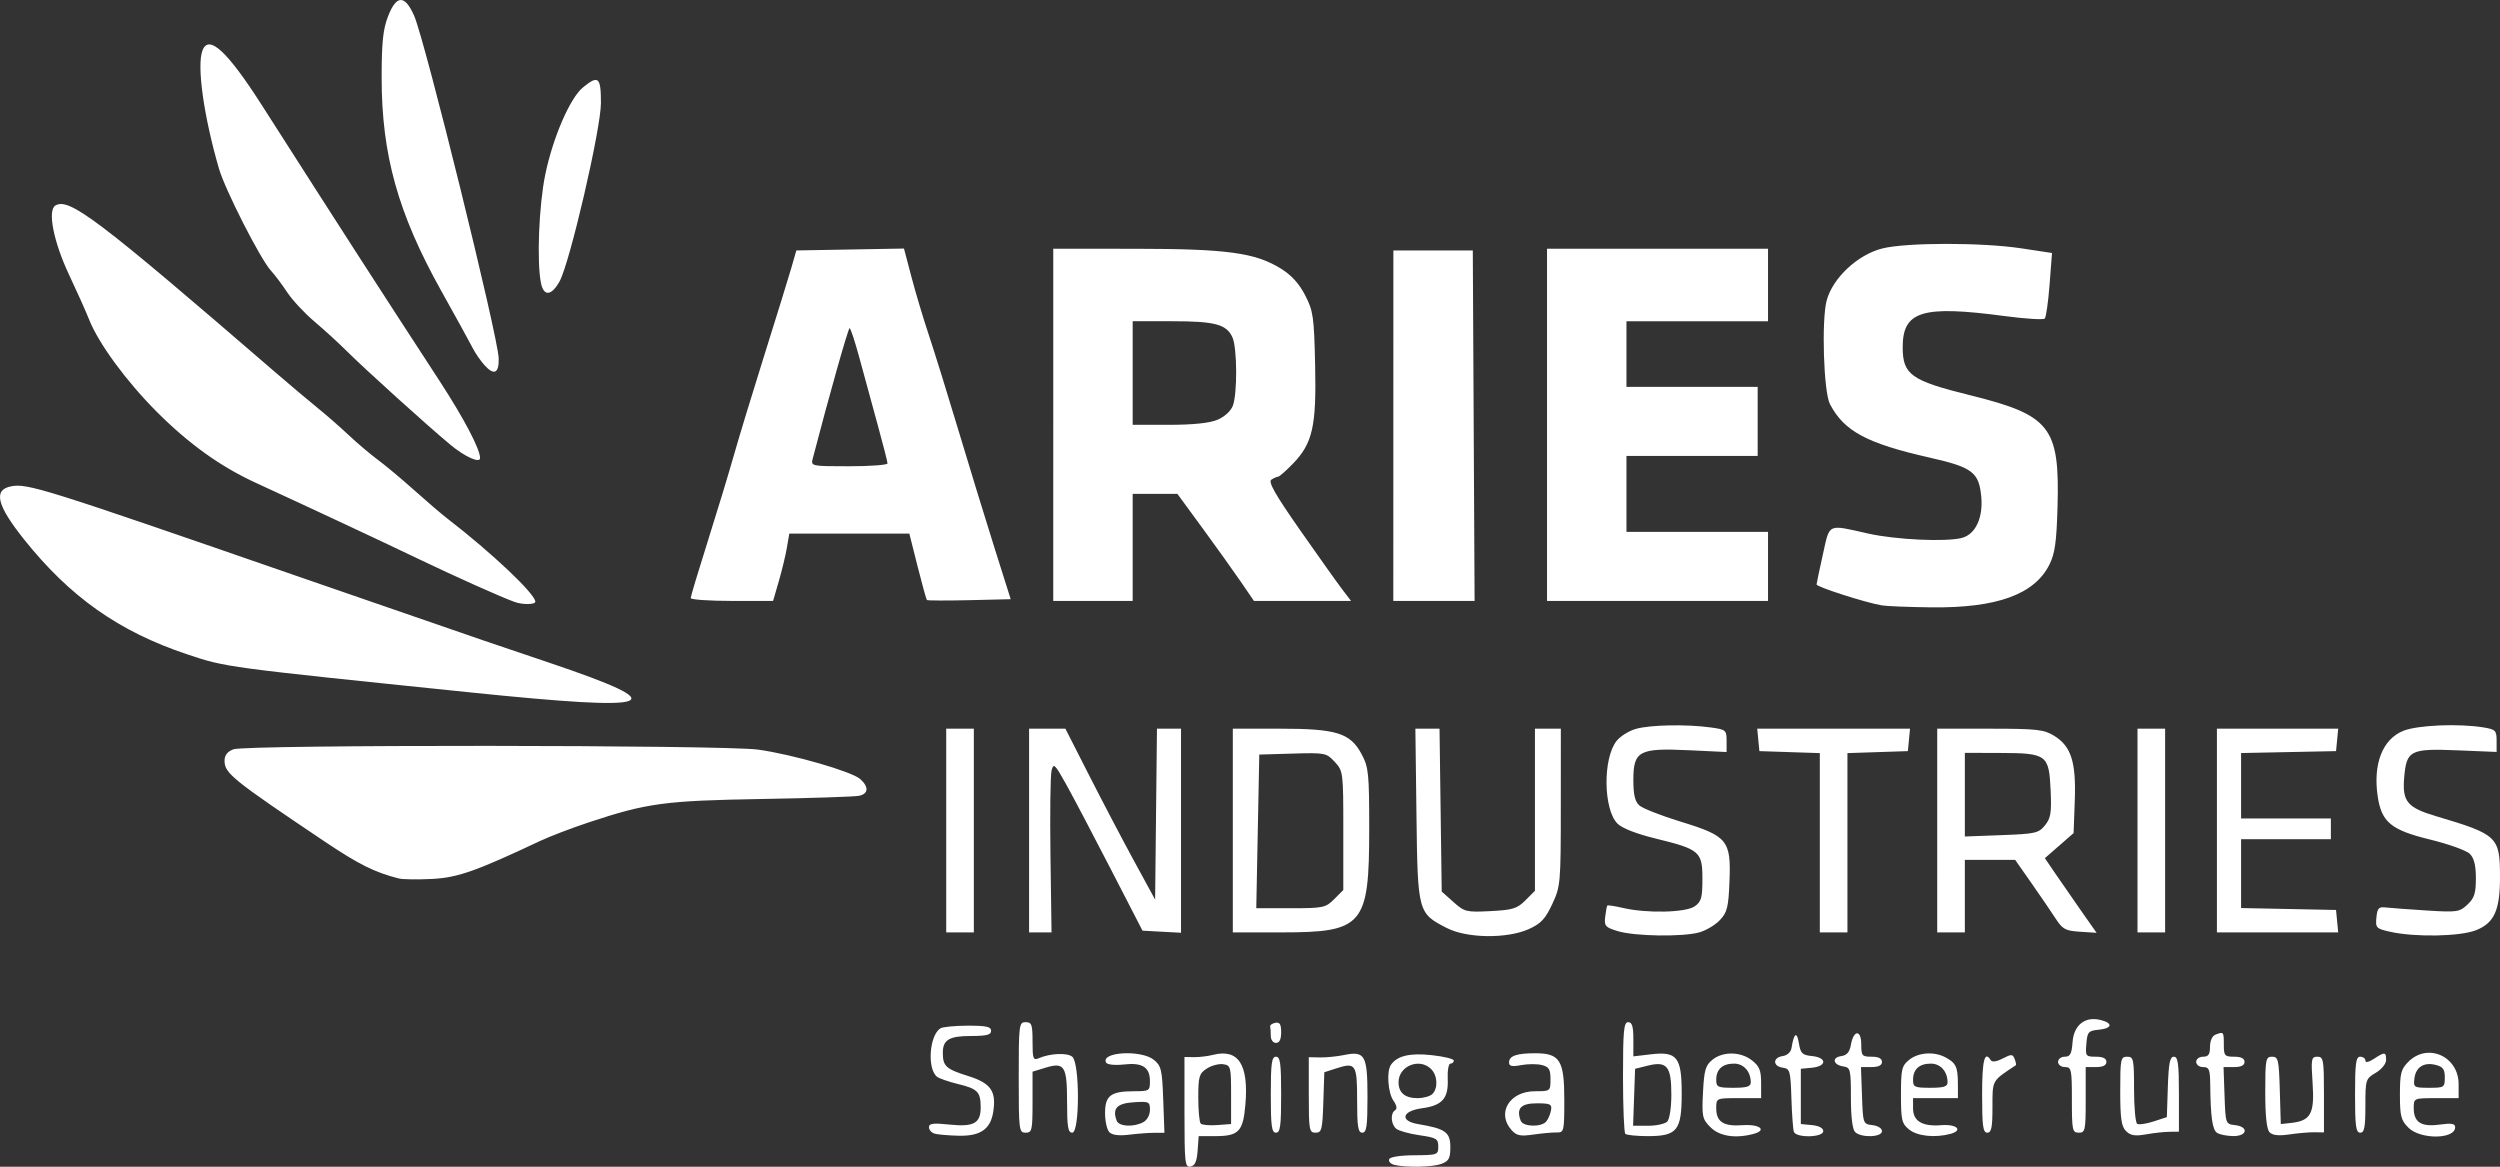
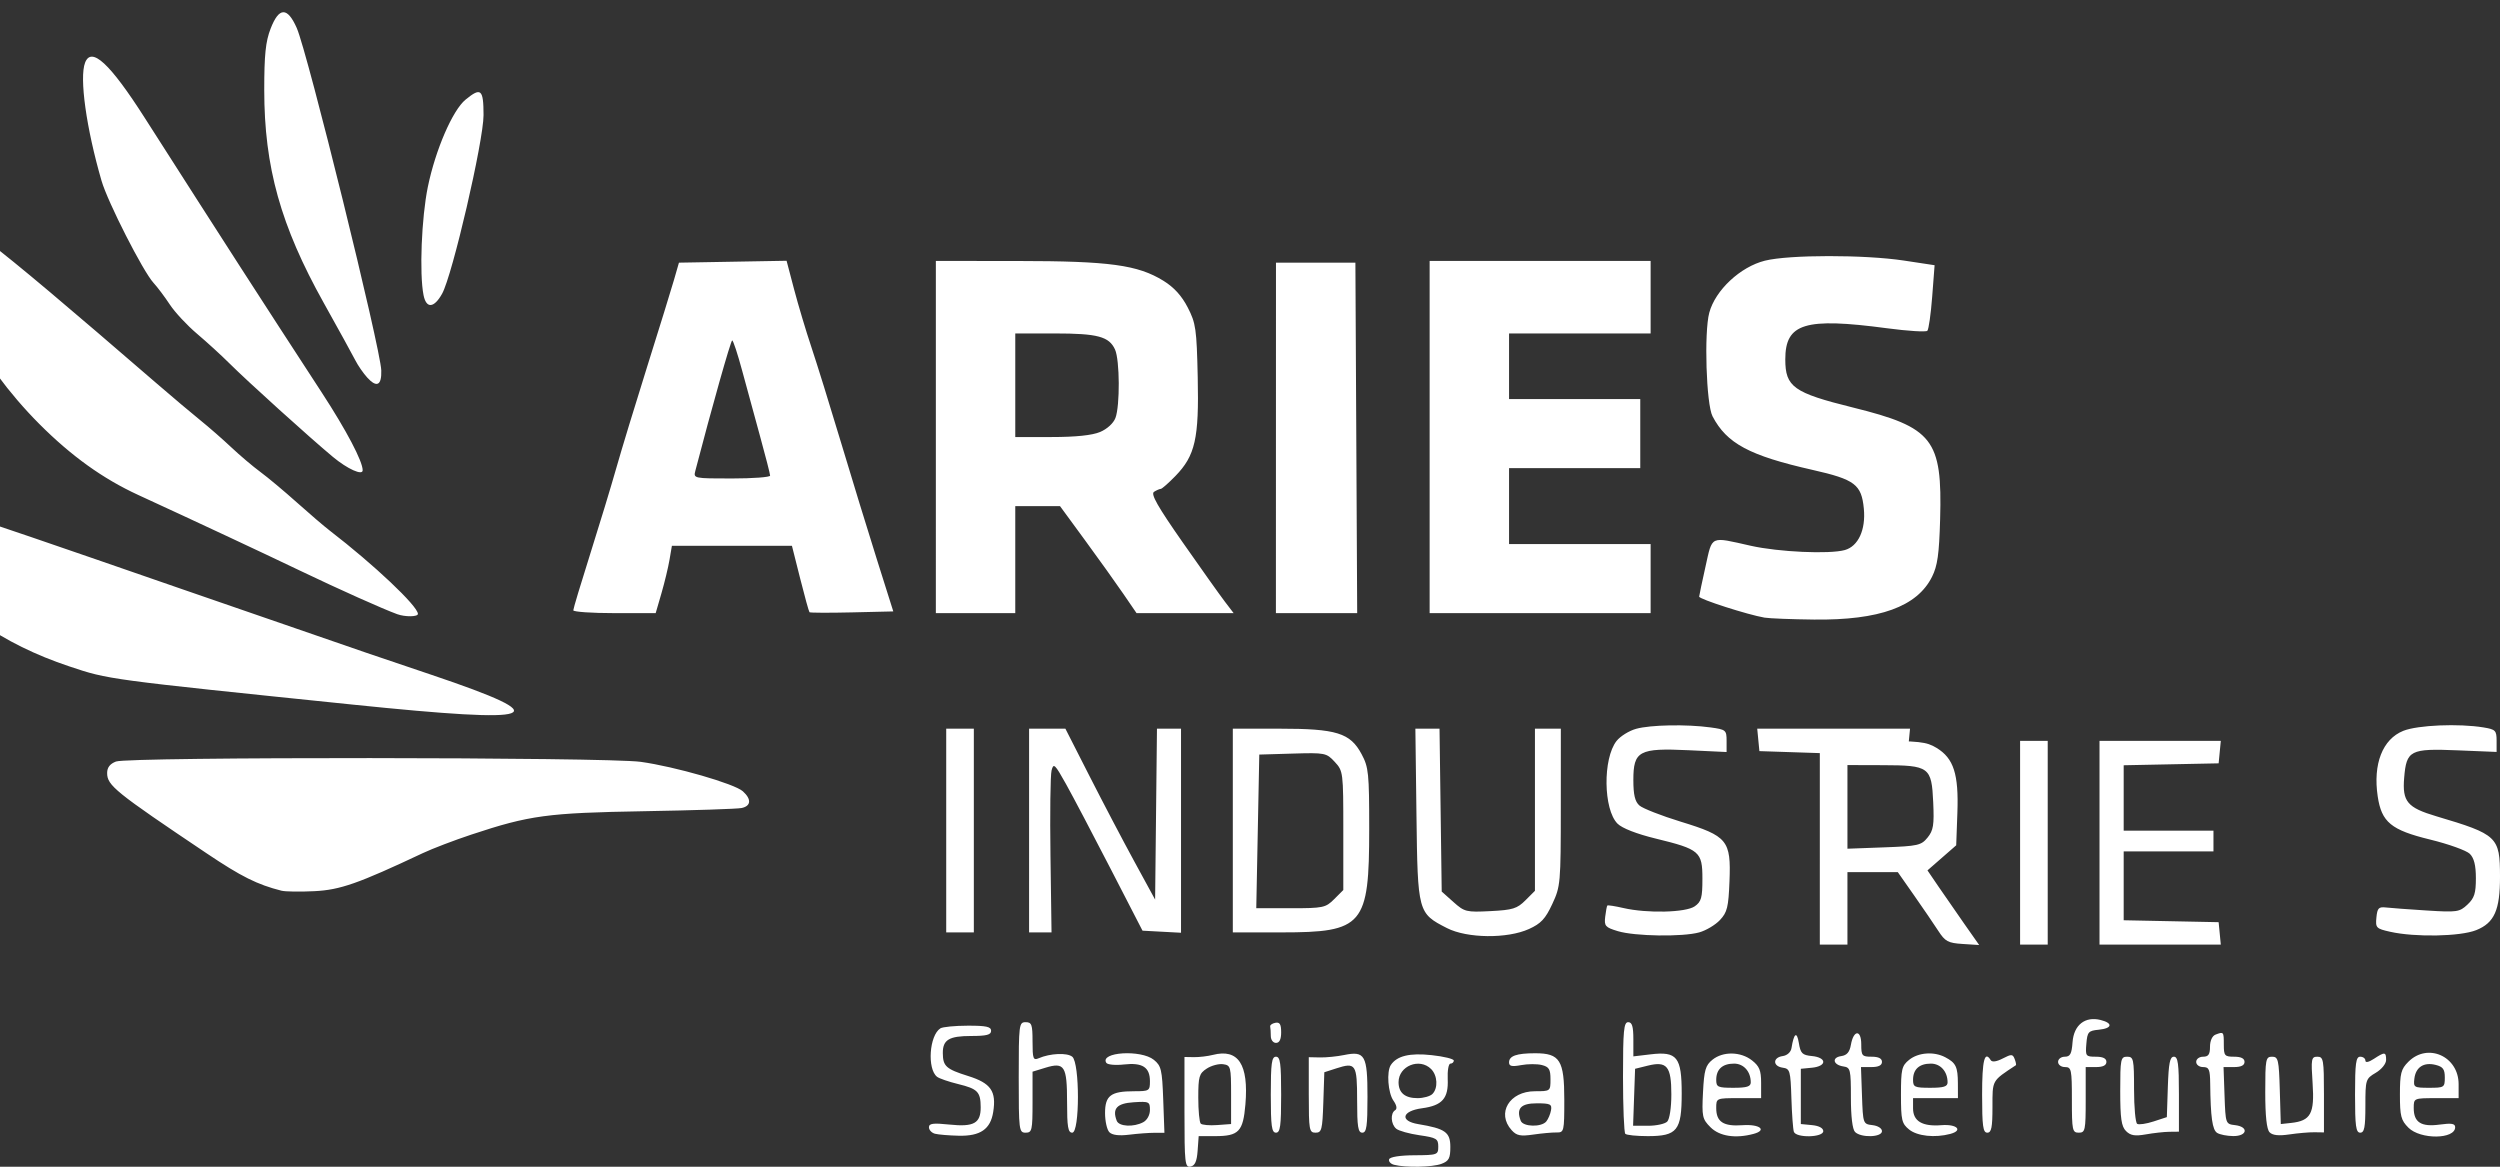
<svg xmlns="http://www.w3.org/2000/svg" xmlns:ns1="http://sodipodi.sourceforge.net/DTD/sodipodi-0.dtd" xmlns:ns2="http://www.inkscape.org/namespaces/inkscape" id="svg1" width="724.012" height="337.894" viewBox="0 0 724.012 337.894" ns1:docname="logo_aries-alliance-removebg-preview.png">
  <rect x="0" y="0" width="724.012" height="337.894" fill="#333333" stroke="none" />
  <defs id="defs1" />
  <g ns2:groupmode="layer" ns2:label="Image" id="g1" transform="translate(-4.926,379.387)">
-     <path style="fill:#ffffff" d="m 347.953,-57.244 v -16.033 l 2.75,0.045 c 1.512,0.025 3.979,-0.269 5.482,-0.653 7.36,-1.881 10.393,2.738 9.417,14.339 -0.663,7.87 -1.923,9.189 -8.782,9.189 h -4.751 l -0.307,4.241 c -0.224,3.094 -0.781,4.331 -2.058,4.573 -1.608,0.305 -1.75,-0.972 -1.75,-15.701 z m 13.5,-5.114 c 0,-8.117 -0.104,-8.515 -2.308,-8.827 -1.269,-0.18 -3.407,0.393 -4.75,1.273 -2.194,1.437 -2.442,2.293 -2.442,8.41 0,3.746 0.321,7.131 0.714,7.524 0.393,0.393 2.53,0.58 4.75,0.417 l 4.036,-0.297 z m 47.195,20.3 c -0.993,-0.257 -1.637,-0.974 -1.431,-1.591 0.227,-0.681 3.101,-1.14 7.305,-1.166 6.705,-0.041 6.931,-0.124 6.931,-2.529 0,-2.246 -0.523,-2.561 -5.417,-3.266 -2.979,-0.429 -6.017,-1.278 -6.75,-1.886 -1.573,-1.305 -1.763,-4.478 -0.323,-5.368 0.64,-0.395 0.456,-1.416 -0.5,-2.782 -1.573,-2.246 -2.019,-8.405 -0.745,-10.312 1.768,-2.647 5.444,-3.536 11.804,-2.855 3.537,0.379 6.431,1.086 6.431,1.572 0,0.486 -0.44,0.883 -0.978,0.883 -0.538,0 -0.89,2.024 -0.783,4.497 0.242,5.572 -1.59,7.648 -7.44,8.431 -5.838,0.782 -6.543,3.689 -1.112,4.591 7.855,1.304 9.312,2.341 9.312,6.627 0,3.27 -0.416,4.062 -2.565,4.879 -2.588,0.984 -10.403,1.14 -13.74,0.275 z m 11.105,-20.5 c 1.683,-1.683 1.494,-5.364 -0.371,-7.229 -3.347,-3.347 -9.429,-0.896 -9.429,3.8 0,3.079 1.841,4.629 5.5,4.629 1.705,0 3.64,-0.54 4.3,-1.2 z m -144.05,11.511 c -0.963,-0.252 -1.75,-1.092 -1.75,-1.869 0,-1.127 1.203,-1.286 5.979,-0.786 7.026,0.734 9.029,-0.384 9.006,-5.028 -0.022,-4.444 -0.875,-5.324 -6.498,-6.698 -2.743,-0.67 -5.502,-1.619 -6.132,-2.11 -2.916,-2.269 -2.253,-11.993 0.958,-14.034 0.653,-0.415 4.225,-0.762 7.937,-0.77 5.34,-0.012 6.75,0.298 6.75,1.485 0,1.161 -1.311,1.5 -5.8,1.5 -6.381,0 -8.208,1.105 -8.185,4.95 0.023,3.81 0.933,4.633 7.342,6.644 6.584,2.066 8.201,4.386 7.254,10.406 -0.785,4.993 -3.729,7.025 -9.972,6.884 -2.827,-0.064 -5.927,-0.322 -6.889,-0.573 z m 50.5,-0.44 c -0.688,-0.699 -1.25,-3.19 -1.25,-5.535 0,-5.089 1.659,-6.335 8.434,-6.335 4.363,0 4.566,-0.128 4.566,-2.878 0,-4.08 -2.157,-5.478 -7.524,-4.873 -2.486,0.28 -4.782,0.064 -5.12,-0.483 -1.933,-3.127 10.057,-3.872 13.783,-0.857 2.131,1.725 2.395,2.846 2.708,11.523 l 0.347,9.613 -2.847,-0.009 c -1.566,-0.005 -4.872,0.241 -7.347,0.547 -2.975,0.368 -4.923,0.126 -5.75,-0.715 z m 9.816,-2.906 c 1.127,-0.603 1.934,-2.087 1.934,-3.555 0,-2.381 -0.26,-2.503 -4.741,-2.215 -4.849,0.312 -6.23,1.832 -4.875,5.363 0.644,1.678 4.887,1.902 7.682,0.406 z m 106.682,2.309 c -4.448,-4.915 -0.639,-11.273 6.753,-11.273 4.471,0 4.5,-0.022 4.5,-3.481 0,-2.881 -0.432,-3.589 -2.507,-4.11 -1.379,-0.346 -4.079,-0.334 -6,0.026 -2.676,0.502 -3.493,0.319 -3.493,-0.783 0,-1.89 2.178,-2.652 7.582,-2.652 7.156,0 8.418,2.022 8.418,13.489 0,9.186 -0.072,9.488 -2.25,9.448 -1.238,-0.022 -4.276,0.254 -6.753,0.613 -3.707,0.538 -4.811,0.313 -6.25,-1.277 z m 10.035,-2.523 c 0.565,-0.688 1.183,-2.15 1.372,-3.25 0.303,-1.754 -0.207,-2 -4.141,-2 -4.615,0 -5.993,1.505 -4.63,5.058 0.68,1.772 5.987,1.909 7.398,0.192 z m 22.884,3.583 c -0.367,-0.367 -0.667,-7.792 -0.667,-16.5 0,-13.407 0.23,-15.833 1.5,-15.833 1.131,0 1.5,1.217 1.5,4.953 v 4.953 l 5.015,-0.594 c 7.649,-0.906 8.985,0.78 8.985,11.343 0,10.722 -1.293,12.345 -9.833,12.345 -3.208,0 -6.133,-0.3 -6.5,-0.667 z m 12.133,-3.533 c 0.694,-0.694 1.2,-4.017 1.2,-7.878 0,-8.15 -1.267,-9.704 -6.8,-8.337 l -3.7,0.914 -0.29,8.25 -0.29,8.25 h 4.34 c 2.387,0 4.88,-0.54 5.54,-1.2 z m 12.548,1.639 c -2.381,-2.381 -2.534,-3.09 -2.18,-10.109 0.326,-6.446 0.722,-7.824 2.717,-9.439 3.069,-2.485 8.193,-2.404 11.479,0.181 2.138,1.681 2.635,2.908 2.635,6.5 v 4.427 h -6.5 c -6.494,0 -6.5,0.003 -6.5,2.878 0,4.001 2.078,5.356 7.609,4.959 4.988,-0.358 7.247,1.433 3.182,2.522 -5.223,1.399 -9.835,0.688 -12.443,-1.92 z m 11.652,-13.005 c 0,-3.137 -2.044,-5.434 -4.835,-5.434 -3.367,0 -5.165,1.636 -5.165,4.7 0,2.093 0.449,2.3 5,2.3 3.871,0 5,-0.354 5,-1.566 z m 12.487,14.316 c -0.247,-0.688 -0.571,-5.075 -0.719,-9.75 -0.252,-7.959 -0.412,-8.52 -2.519,-8.82 -2.914,-0.414 -2.922,-2.946 -0.01,-3.361 1.323,-0.189 2.37,-1.139 2.559,-2.32 0.693,-4.351 1.551,-4.957 2.123,-1.5 0.508,3.074 0.975,3.538 3.829,3.813 1.937,0.187 3.25,0.868 3.25,1.687 0,0.818 -1.313,1.5 -3.25,1.687 l -3.25,0.313 v 8 8 l 3.25,0.313 c 2.013,0.194 3.25,0.86 3.25,1.75 0,1.845 -7.854,2.018 -8.513,0.187 z m 17.713,0.05 c -0.75,-0.75 -1.2,-4.473 -1.2,-9.93 0,-8.196 -0.133,-8.75 -2.172,-9.05 -2.995,-0.441 -3.457,-2.592 -0.642,-2.992 1.65,-0.235 2.444,-1.152 2.808,-3.245 0.763,-4.394 3.006,-4.518 3.006,-0.166 0,3.315 0.225,3.583 3,3.583 2,0 3,0.5 3,1.5 0,1.004 -1.004,1.5 -3.04,1.5 h -3.04 l 0.29,8.25 c 0.288,8.175 0.316,8.253 3.04,8.566 1.574,0.181 2.75,0.929 2.75,1.75 0,1.79 -6.062,1.971 -7.8,0.234 z m 15.661,-0.714 c -2.132,-1.729 -2.361,-2.704 -2.361,-10.089 0,-7.385 0.228,-8.36 2.361,-10.086 2.657,-2.151 7.188,-2.481 10.455,-0.762 3.094,1.628 3.652,2.784 3.669,7.6 l 0.015,4.25 h -6.5 -6.5 v 2.965 c 0,3.718 2.697,5.309 8.239,4.863 4.461,-0.359 6.349,1.514 2.552,2.531 -4.45,1.192 -9.562,0.647 -11.93,-1.273 z m 11.139,-13.652 c 0,-3.137 -2.044,-5.434 -4.835,-5.434 -3.367,0 -5.165,1.636 -5.165,4.7 0,2.093 0.449,2.3 5,2.3 3.871,0 5,-0.354 5,-1.566 z m 51.679,14.102 c -1.347,-1.347 -1.679,-3.645 -1.679,-11.608 0,-9.262 0.134,-9.929 2,-9.929 1.859,0 2,0.667 2,9.441 0,5.193 0.41,9.694 0.91,10.004 0.501,0.309 2.638,-0.002 4.75,-0.693 l 3.84,-1.255 0.289,-8.748 c 0.227,-6.874 0.602,-8.748 1.75,-8.748 1.192,0 1.461,2.002 1.461,10.856 v 10.856 l -2.75,0.032 c -1.512,0.017 -4.582,0.355 -6.821,0.751 -3.164,0.559 -4.445,0.345 -5.75,-0.96 z m 26.39,0.528 c -1.394,-0.882 -1.902,-4.491 -2.015,-14.314 -0.047,-4.065 -0.343,-4.75 -2.055,-4.75 -1.111,0 -2,-0.667 -2,-1.5 0,-0.833 0.889,-1.5 2,-1.5 1.539,0 2,-0.667 2,-2.893 0,-1.716 0.644,-3.14 1.582,-3.5 2.382,-0.914 2.418,-0.87 2.418,2.893 0,3.222 0.238,3.5 3,3.5 2,0 3,0.5 3,1.5 0,1.004 -1.004,1.5 -3.04,1.5 h -3.04 l 0.29,8.25 c 0.288,8.175 0.316,8.253 3.04,8.566 4.018,0.462 3.588,3.188 -0.5,3.168 -1.788,-0.008 -3.894,-0.423 -4.681,-0.921 z m 15.181,-0.18 c -0.836,-0.859 -1.25,-4.696 -1.25,-11.584 0,-9.57 0.139,-10.3 1.964,-10.3 1.798,0 1.988,0.824 2.25,9.75 l 0.286,9.75 3,-0.325 c 5.673,-0.615 6.805,-2.695 6.214,-11.425 -0.483,-7.139 -0.374,-7.75 1.381,-7.75 1.758,0 1.905,0.848 1.905,10.96 v 10.96 l -2.75,-0.041 c -1.512,-0.023 -4.775,0.259 -7.25,0.625 -3.11,0.46 -4.886,0.269 -5.75,-0.619 z m 40.205,-1.339 c -2.145,-2.145 -2.455,-3.35 -2.455,-9.545 0,-6.195 0.31,-7.401 2.455,-9.545 5.584,-5.584 14.545,-1.579 14.545,6.5 v 4.045 h -6.5 c -6.494,0 -6.5,0.003 -6.5,2.878 0,4.136 2.161,5.509 7.514,4.776 3.436,-0.471 4.486,-0.293 4.486,0.759 0,3.529 -10.05,3.628 -13.545,0.133 z m 10.545,-14.526 c 0,-2.392 -0.524,-3.113 -2.655,-3.647 -3.429,-0.861 -5.764,0.647 -6.162,3.979 -0.302,2.525 -0.102,2.649 4.25,2.649 4.401,0 4.566,-0.108 4.566,-2.981 z m -413,-0.019 c 0,-15.333 0.083,-16 2,-16 1.762,0 2,0.667 2,5.607 0,4.963 0.201,5.52 1.75,4.848 3.334,-1.447 8.284,-1.671 9.764,-0.443 2.187,1.815 2.174,21.989 -0.014,21.989 -1.221,0 -1.5,-1.653 -1.5,-8.878 0,-10.457 -0.744,-11.628 -6.31,-9.919 l -3.69,1.133 v 8.832 c 0,8.166 -0.151,8.832 -2,8.832 -1.917,0 -2,-0.667 -2,-16 z m 73,5 c 0,-9.111 0.258,-11 1.5,-11 1.242,0 1.5,1.889 1.5,11 0,9.111 -0.258,11 -1.5,11 -1.242,0 -1.5,-1.889 -1.5,-11 z m 11,0.071 v -10.929 l 3.25,0.068 c 1.788,0.037 4.934,-0.278 6.992,-0.701 6.041,-1.241 6.758,0.044 6.758,12.113 0,8.558 -0.263,10.378 -1.5,10.378 -1.227,0 -1.5,-1.71 -1.5,-9.393 0,-10.452 -0.39,-11.051 -6.012,-9.234 l -3.488,1.127 -0.289,8.75 c -0.262,7.927 -0.473,8.75 -2.25,8.75 -1.828,0 -1.961,-0.739 -1.961,-10.929 z m 195,-0.071 c 0,-9.988 0.721,-12.878 2.498,-10.004 0.389,0.63 1.663,0.455 3.462,-0.475 2.552,-1.32 2.91,-1.305 3.467,0.147 0.342,0.89 0.498,1.7 0.347,1.799 -7.026,4.641 -6.774,4.191 -6.774,12.101 0,5.939 -0.301,7.432 -1.5,7.432 -1.242,0 -1.5,-1.889 -1.5,-11 z m 26,1.5 c 0,-8.833 -0.14,-9.5 -2,-9.5 -1.111,0 -2,-0.667 -2,-1.5 0,-0.825 0.874,-1.5 1.942,-1.5 1.568,0 2.002,-0.814 2.25,-4.218 0.362,-4.971 3.624,-7.547 8.127,-6.417 3.676,0.923 3.369,2.442 -0.569,2.821 -2.967,0.286 -3.277,0.64 -3.56,4.063 -0.297,3.584 -0.175,3.75 2.75,3.75 2.054,0 3.06,0.493 3.06,1.5 0,1 -1,1.5 -3,1.5 h -3 v 9.5 c 0,8.833 -0.14,9.5 -2,9.5 -1.86,0 -2,-0.667 -2,-9.5 z m 82,-1.5 c 0,-9.111 0.258,-11 1.5,-11 0.825,0 1.5,0.502 1.5,1.115 0,0.685 0.951,0.492 2.465,-0.5 3.155,-2.067 3.535,-2.032 3.535,0.328 0,1.099 -1.304,2.714 -3,3.716 -2.925,1.728 -3,1.968 -3,9.557 0,6.253 -0.295,7.784 -1.5,7.784 -1.242,0 -1.5,-1.889 -1.5,-11 z m -314,-17 c 0,-1.1 -0.081,-2.337 -0.179,-2.75 -0.098,-0.412 0.577,-0.895 1.5,-1.073 1.278,-0.246 1.679,0.411 1.679,2.75 0,2.065 -0.492,3.073 -1.5,3.073 -0.833,0 -1.5,-0.889 -1.5,-2 z M 423.973,-110.608 c -8.426,-4.306 -8.478,-4.497 -8.834,-32.821 l -0.313,-24.929 h 3.497 3.497 l 0.317,23.584 0.316,23.584 3.381,3.019 c 3.223,2.878 3.725,3.002 10.747,2.647 6.444,-0.325 7.71,-0.717 10.119,-3.126 l 2.753,-2.754 v -23.477 -23.477 h 3.75 l 3.75,1e-5 -0.01,22.75 c -0.009,22.061 -0.084,22.91 -2.471,28.036 -1.997,4.289 -3.268,5.652 -6.74,7.228 -6.29,2.855 -17.908,2.726 -23.759,-0.264 z m 49.48,0.886 c -3.633,-1.099 -3.968,-1.482 -3.653,-4.173 0.191,-1.63 0.469,-3.091 0.618,-3.248 0.149,-0.157 2.243,0.17 4.653,0.726 6.884,1.587 18.068,1.318 20.659,-0.498 1.904,-1.334 2.223,-2.476 2.223,-7.977 0,-7.859 -0.777,-8.527 -13.556,-11.65 -5.518,-1.348 -9.701,-2.983 -11.026,-4.308 -4.116,-4.116 -4.289,-18.861 -0.281,-23.956 1.075,-1.366 3.621,-2.947 5.659,-3.513 4.181,-1.161 14.614,-1.357 21.565,-0.404 4.435,0.608 4.64,0.779 4.64,3.88 v 3.244 l -10.962,-0.52 c -14.399,-0.682 -16.038,0.199 -16.038,8.628 0,4.286 0.462,6.232 1.75,7.375 0.963,0.854 6.339,2.961 11.949,4.682 13.594,4.17 14.606,5.405 14.141,17.245 -0.296,7.541 -0.656,9.008 -2.766,11.252 -1.334,1.419 -4.034,3.028 -6,3.574 -4.831,1.342 -18.646,1.131 -23.574,-0.36 z m 223.692,0.186 c -4.073,-0.911 -4.291,-1.137 -4,-4.143 0.265,-2.736 0.657,-3.14 2.808,-2.893 1.375,0.157 6.688,0.55 11.806,0.872 8.745,0.55 9.453,0.447 11.75,-1.711 1.999,-1.878 2.444,-3.266 2.444,-7.622 0,-3.743 -0.521,-5.847 -1.754,-7.079 -0.964,-0.964 -6.153,-2.828 -11.53,-4.142 -11.277,-2.755 -14.027,-5.021 -15.146,-12.486 -1.408,-9.388 1.402,-16.59 7.412,-18.994 4.174,-1.67 16.068,-2.172 23.268,-0.982 3.433,0.568 3.75,0.893 3.75,3.857 v 3.237 l -11.25,-0.463 c -13.815,-0.568 -14.857,-0.034 -15.52,7.963 -0.57,6.878 0.896,8.629 9.32,11.133 17.71,5.263 18.412,5.926 18.435,17.413 0.02,9.748 -1.622,13.455 -6.89,15.563 -4.622,1.849 -17.651,2.099 -24.904,0.477 z m -418.192,-29.323 v -29.5 h 4 4 v 29.5 29.5 h -4 -4 z m 24,0 v -29.5 h 5.257 5.257 l 6.993,13.746 c 3.846,7.561 9.693,18.698 12.993,24.75 l 6,11.004 0.267,-24.75 0.267,-24.75 h 3.483 3.483 v 29.55 29.55 l -5.577,-0.3 -5.577,-0.3 -9.275,-18 c -5.101,-9.9 -10.887,-20.894 -12.859,-24.431 -3.26,-5.85 -3.64,-6.208 -4.204,-3.96 -0.341,1.359 -0.483,12.466 -0.315,24.682 l 0.306,22.211 -3.25,-0.001 -3.25,-0.001 z m 59,0 v -29.5 h 13.48 c 16.572,0 20.523,1.224 23.814,7.376 2.034,3.802 2.206,5.491 2.206,21.653 0,27.982 -1.689,29.971 -25.46,29.971 h -14.04 z m 29.364,19.864 2.636,-2.636 v -17.218 c 0,-16.954 -0.038,-17.259 -2.486,-19.9 -2.41,-2.6 -2.782,-2.674 -12.167,-2.396 l -9.681,0.286 -0.436,22.25 -0.436,22.25 h 9.967 c 9.436,0 10.108,-0.141 12.604,-2.636 z m 140.636,-16.325 v -25.961 l -8.75,-0.289 -8.75,-0.289 -0.313,-3.25 -0.313,-3.25 h 22.127 22.127 l -0.313,3.25 -0.313,3.25 -8.75,0.289 -8.75,0.289 v 25.961 25.961 h -4 -4 z m 34,-3.539 v -29.5 l 15.25,0.004 c 13.532,0.003 15.623,0.231 18.56,2.022 4.97,3.03 6.434,7.587 6.03,18.776 l -0.34,9.434 -4.161,3.632 -4.161,3.632 3.161,4.648 c 1.739,2.557 5.108,7.42 7.488,10.808 l 4.327,6.16 -4.793,-0.308 c -4.231,-0.272 -5.059,-0.718 -7.06,-3.808 -1.247,-1.925 -4.394,-6.537 -6.995,-10.25 l -4.728,-6.75 h -7.289 -7.289 v 10.5 10.5 h -4 -4 z m 31.208,-1.508 c 1.68,-2.075 1.93,-3.632 1.632,-10.182 -0.466,-10.269 -1.099,-10.737 -14.59,-10.778 l -10.25,-0.032 v 12.113 12.113 l 10.612,-0.393 c 9.818,-0.363 10.761,-0.576 12.595,-2.842 z m 26.792,1.508 v -29.5 h 4 4 v 29.5 29.5 h -4 -4 z m 23,0 v -29.5 h 17.563 17.563 l -0.313,3.25 -0.313,3.25 -13.75,0.278 -13.75,0.278 v 9.472 9.472 h 13 13 v 3 3 h -13 -13 v 9.972 9.972 l 13.75,0.278 13.75,0.278 0.313,3.25 0.313,3.25 h -17.563 -17.563 z m -526.5,13.889 c -7.032,-1.78 -11.623,-4.072 -21.674,-10.819 -26.533,-17.812 -28.826,-19.663 -28.826,-23.269 0,-1.603 0.816,-2.661 2.565,-3.326 3.632,-1.381 141.982,-1.296 151.971,0.093 9.96,1.385 27.163,6.349 29.578,8.535 2.529,2.288 2.381,4.254 -0.364,4.837 -1.238,0.263 -13.95,0.679 -28.25,0.925 -28.033,0.482 -33.135,1.172 -50,6.763 -4.95,1.641 -11.276,4.056 -14.057,5.366 -18.761,8.838 -23.95,10.659 -31.443,11.03 -4.125,0.204 -8.4,0.144 -9.5,-0.135 z m 20.5,-53.912 c -71.243,-7.333 -70.531,-7.237 -81.922,-11.044 -19.679,-6.576 -33.906,-16.623 -47.219,-33.346 -7.827,-9.831 -8.889,-14.274 -3.651,-15.275 4.726,-0.903 9.418,0.571 83.292,26.173 15.618,5.412 49.48,17.103 53.5,18.471 2.475,0.842 11.072,3.751 19.105,6.465 36.829,12.442 32.003,14.229 -23.105,8.557 z m 409,-25.173 c -4.814,-0.817 -18.999,-5.374 -18.943,-6.085 0.032,-0.395 0.859,-4.318 1.839,-8.718 2.027,-9.101 1.153,-8.7 13.104,-6.011 8.051,1.812 22.771,2.483 27.232,1.242 3.902,-1.086 6.105,-5.869 5.518,-11.98 -0.674,-7.012 -2.58,-8.455 -14.839,-11.229 -18.323,-4.147 -24.857,-7.646 -28.98,-15.522 -1.823,-3.482 -2.48,-24.272 -0.948,-30 1.743,-6.519 8.996,-13.3 16.125,-15.076 7.009,-1.746 28.837,-1.762 40.262,-0.029 l 8.87,1.345 -0.699,9.13 c -0.385,5.021 -1.014,9.458 -1.399,9.859 -0.385,0.401 -5.636,0.072 -11.67,-0.73 -23.82,-3.17 -29.471,-1.444 -29.471,9.001 0,7.988 2.38,9.686 19.546,13.941 23.286,5.772 25.949,9.179 25.294,32.365 -0.287,10.173 -0.754,13.484 -2.349,16.674 -4.33,8.657 -15.224,12.603 -34.196,12.384 -6.487,-0.075 -12.919,-0.327 -14.294,-0.561 z m -396,-1.004 c -4.08,-1.477 -16.794,-7.17 -28,-12.538 -11.385,-5.454 -30.209,-14.26 -47,-21.986 -10.218,-4.702 -19.376,-11.273 -28.619,-20.537 -8.843,-8.863 -16.872,-19.813 -19.605,-26.738 -0.868,-2.2 -3.488,-8.05 -5.821,-13 -4.46,-9.464 -6.265,-18.572 -3.962,-19.996 3.946,-2.438 12.221,3.829 63.387,48.006 4.466,3.856 10.144,8.644 12.619,10.641 2.475,1.997 6.525,5.539 9,7.871 2.475,2.332 6.253,5.529 8.395,7.106 2.142,1.576 6.867,5.527 10.5,8.779 3.633,3.252 7.955,6.951 9.605,8.22 12.744,9.801 25.5,21.855 25.5,24.096 0,0.867 -3.685,0.914 -6,0.077 z m 51,-1.125 c 0,-0.454 2.196,-7.767 4.879,-16.25 2.683,-8.483 6.089,-19.699 7.569,-24.924 1.48,-5.225 5.521,-18.5 8.98,-29.5 3.46,-11 6.938,-22.25 7.73,-25 l 1.439,-5 15.585,-0.275 15.585,-0.275 2.177,8.275 c 1.197,4.551 3.457,12.1 5.022,16.775 1.565,4.675 5.409,17.05 8.542,27.5 3.133,10.45 7.827,25.75 10.43,34 l 4.734,15 -11.971,0.282 c -6.584,0.155 -12.118,0.134 -12.298,-0.046 -0.18,-0.18 -1.398,-4.582 -2.706,-9.782 l -2.378,-9.454 h -17.382 -17.382 l -0.691,4.048 c -0.38,2.227 -1.437,6.614 -2.349,9.75 l -1.658,5.702 h -11.929 c -6.561,0 -11.929,-0.372 -11.929,-0.826 z m 57,-39.001 c 0,-0.455 -1.292,-5.517 -2.872,-11.25 -1.579,-5.733 -3.933,-14.361 -5.231,-19.173 -1.298,-4.812 -2.593,-8.748 -2.878,-8.746 -0.407,0.003 -5.956,19.638 -10.667,37.746 -0.581,2.234 -0.504,2.25 10.531,2.25 6.114,0 11.117,-0.372 11.117,-0.827 z m 48,-11.173 v -51 l 23.75,0.017 c 26.559,0.019 34.718,1.129 42.169,5.736 3.052,1.887 5.282,4.338 7.026,7.724 2.351,4.564 2.582,6.177 2.894,20.214 0.395,17.75 -0.721,22.685 -6.464,28.598 -1.982,2.04 -3.89,3.717 -4.239,3.725 -0.35,0.008 -1.232,0.393 -1.961,0.856 -0.999,0.633 1.044,4.232 8.285,14.597 5.286,7.566 10.773,15.281 12.194,17.144 l 2.584,3.388 h -14.059 -14.059 l -3.81,-5.567 c -2.095,-3.062 -7.083,-10.037 -11.084,-15.5 l -7.274,-9.933 h -6.476 -6.476 v 15.5 15.5 h -11.5 -11.5 z m 47.538,-1.452 c 2.045,-0.854 3.883,-2.527 4.468,-4.065 1.341,-3.526 1.263,-16.799 -0.117,-19.826 -1.717,-3.768 -5.045,-4.657 -17.437,-4.657 h -11.453 v 15 15 h 10.532 c 6.944,0 11.716,-0.495 14.006,-1.452 z m 50.951,1.702 0.011,-50.75 h 11.5 11.5 l 0.259,50.75 0.259,50.75 h -11.77 -11.77 z m 44.511,-0.25 v -51 h 32 32 v 10.5 10.5 h -20.5 -20.5 v 9.5 9.5 h 19 19 v 10 10 h -19 -19 v 11 11 h 20.5 20.5 v 10 10 h -32 -32 z m -317.622,5.75 c -6.767,-5.631 -24.819,-21.951 -30.008,-27.129 -2.271,-2.267 -6.478,-6.11 -9.348,-8.54 -2.87,-2.431 -6.411,-6.234 -7.87,-8.452 -1.459,-2.218 -3.586,-5.048 -4.728,-6.289 -3.024,-3.287 -13.27,-23.411 -15.052,-29.565 -4.422,-15.266 -6.448,-29.806 -4.765,-34.193 1.829,-4.767 7.171,0.166 17.239,15.918 23.782,37.213 32.84,51.267 51.384,79.732 7.08,10.867 11.771,19.792 11.771,22.394 0,1.615 -4.401,-0.363 -8.622,-3.876 z m 9.943,-22.981 c -1.135,-1.248 -2.684,-3.492 -3.442,-4.987 -0.759,-1.495 -4.88,-8.987 -9.159,-16.649 -12.463,-22.32 -17.221,-39.346 -17.221,-61.633 -2e-5,-10.21 0.393,-14.019 1.833,-17.75 2.43,-6.299 4.857,-6.37 7.577,-0.222 3.12,7.053 24.291,92.825 24.483,99.189 0.131,4.351 -1.317,5.081 -4.071,2.052 z m 16.313,-23.847 c -1.242,-6.211 -0.593,-22.494 1.252,-31.422 2.213,-10.706 7.161,-22.138 10.913,-25.214 4.464,-3.66 5.2,-3.03 5.208,4.464 0.009,7.49 -9.016,46.394 -12.004,51.75 -2.337,4.188 -4.58,4.365 -5.369,0.422 z" id="path1" />
+     <path style="fill:#ffffff" d="m 347.953,-57.244 v -16.033 l 2.75,0.045 c 1.512,0.025 3.979,-0.269 5.482,-0.653 7.36,-1.881 10.393,2.738 9.417,14.339 -0.663,7.87 -1.923,9.189 -8.782,9.189 h -4.751 l -0.307,4.241 c -0.224,3.094 -0.781,4.331 -2.058,4.573 -1.608,0.305 -1.75,-0.972 -1.75,-15.701 z m 13.5,-5.114 c 0,-8.117 -0.104,-8.515 -2.308,-8.827 -1.269,-0.18 -3.407,0.393 -4.75,1.273 -2.194,1.437 -2.442,2.293 -2.442,8.41 0,3.746 0.321,7.131 0.714,7.524 0.393,0.393 2.53,0.58 4.75,0.417 l 4.036,-0.297 z m 47.195,20.3 c -0.993,-0.257 -1.637,-0.974 -1.431,-1.591 0.227,-0.681 3.101,-1.14 7.305,-1.166 6.705,-0.041 6.931,-0.124 6.931,-2.529 0,-2.246 -0.523,-2.561 -5.417,-3.266 -2.979,-0.429 -6.017,-1.278 -6.75,-1.886 -1.573,-1.305 -1.763,-4.478 -0.323,-5.368 0.64,-0.395 0.456,-1.416 -0.5,-2.782 -1.573,-2.246 -2.019,-8.405 -0.745,-10.312 1.768,-2.647 5.444,-3.536 11.804,-2.855 3.537,0.379 6.431,1.086 6.431,1.572 0,0.486 -0.44,0.883 -0.978,0.883 -0.538,0 -0.89,2.024 -0.783,4.497 0.242,5.572 -1.59,7.648 -7.44,8.431 -5.838,0.782 -6.543,3.689 -1.112,4.591 7.855,1.304 9.312,2.341 9.312,6.627 0,3.27 -0.416,4.062 -2.565,4.879 -2.588,0.984 -10.403,1.14 -13.74,0.275 z m 11.105,-20.5 c 1.683,-1.683 1.494,-5.364 -0.371,-7.229 -3.347,-3.347 -9.429,-0.896 -9.429,3.8 0,3.079 1.841,4.629 5.5,4.629 1.705,0 3.64,-0.54 4.3,-1.2 z m -144.05,11.511 c -0.963,-0.252 -1.75,-1.092 -1.75,-1.869 0,-1.127 1.203,-1.286 5.979,-0.786 7.026,0.734 9.029,-0.384 9.006,-5.028 -0.022,-4.444 -0.875,-5.324 -6.498,-6.698 -2.743,-0.67 -5.502,-1.619 -6.132,-2.11 -2.916,-2.269 -2.253,-11.993 0.958,-14.034 0.653,-0.415 4.225,-0.762 7.937,-0.77 5.34,-0.012 6.75,0.298 6.75,1.485 0,1.161 -1.311,1.5 -5.8,1.5 -6.381,0 -8.208,1.105 -8.185,4.95 0.023,3.81 0.933,4.633 7.342,6.644 6.584,2.066 8.201,4.386 7.254,10.406 -0.785,4.993 -3.729,7.025 -9.972,6.884 -2.827,-0.064 -5.927,-0.322 -6.889,-0.573 z m 50.5,-0.44 c -0.688,-0.699 -1.25,-3.19 -1.25,-5.535 0,-5.089 1.659,-6.335 8.434,-6.335 4.363,0 4.566,-0.128 4.566,-2.878 0,-4.08 -2.157,-5.478 -7.524,-4.873 -2.486,0.28 -4.782,0.064 -5.12,-0.483 -1.933,-3.127 10.057,-3.872 13.783,-0.857 2.131,1.725 2.395,2.846 2.708,11.523 l 0.347,9.613 -2.847,-0.009 c -1.566,-0.005 -4.872,0.241 -7.347,0.547 -2.975,0.368 -4.923,0.126 -5.75,-0.715 z m 9.816,-2.906 c 1.127,-0.603 1.934,-2.087 1.934,-3.555 0,-2.381 -0.26,-2.503 -4.741,-2.215 -4.849,0.312 -6.23,1.832 -4.875,5.363 0.644,1.678 4.887,1.902 7.682,0.406 z m 106.682,2.309 c -4.448,-4.915 -0.639,-11.273 6.753,-11.273 4.471,0 4.5,-0.022 4.5,-3.481 0,-2.881 -0.432,-3.589 -2.507,-4.11 -1.379,-0.346 -4.079,-0.334 -6,0.026 -2.676,0.502 -3.493,0.319 -3.493,-0.783 0,-1.89 2.178,-2.652 7.582,-2.652 7.156,0 8.418,2.022 8.418,13.489 0,9.186 -0.072,9.488 -2.25,9.448 -1.238,-0.022 -4.276,0.254 -6.753,0.613 -3.707,0.538 -4.811,0.313 -6.25,-1.277 z m 10.035,-2.523 c 0.565,-0.688 1.183,-2.15 1.372,-3.25 0.303,-1.754 -0.207,-2 -4.141,-2 -4.615,0 -5.993,1.505 -4.63,5.058 0.68,1.772 5.987,1.909 7.398,0.192 z m 22.884,3.583 c -0.367,-0.367 -0.667,-7.792 -0.667,-16.5 0,-13.407 0.23,-15.833 1.5,-15.833 1.131,0 1.5,1.217 1.5,4.953 v 4.953 l 5.015,-0.594 c 7.649,-0.906 8.985,0.78 8.985,11.343 0,10.722 -1.293,12.345 -9.833,12.345 -3.208,0 -6.133,-0.3 -6.5,-0.667 z m 12.133,-3.533 c 0.694,-0.694 1.2,-4.017 1.2,-7.878 0,-8.15 -1.267,-9.704 -6.8,-8.337 l -3.7,0.914 -0.29,8.25 -0.29,8.25 h 4.34 c 2.387,0 4.88,-0.54 5.54,-1.2 z m 12.548,1.639 c -2.381,-2.381 -2.534,-3.09 -2.18,-10.109 0.326,-6.446 0.722,-7.824 2.717,-9.439 3.069,-2.485 8.193,-2.404 11.479,0.181 2.138,1.681 2.635,2.908 2.635,6.5 v 4.427 h -6.5 c -6.494,0 -6.5,0.003 -6.5,2.878 0,4.001 2.078,5.356 7.609,4.959 4.988,-0.358 7.247,1.433 3.182,2.522 -5.223,1.399 -9.835,0.688 -12.443,-1.92 z m 11.652,-13.005 c 0,-3.137 -2.044,-5.434 -4.835,-5.434 -3.367,0 -5.165,1.636 -5.165,4.7 0,2.093 0.449,2.3 5,2.3 3.871,0 5,-0.354 5,-1.566 z m 12.487,14.316 c -0.247,-0.688 -0.571,-5.075 -0.719,-9.75 -0.252,-7.959 -0.412,-8.52 -2.519,-8.82 -2.914,-0.414 -2.922,-2.946 -0.01,-3.361 1.323,-0.189 2.37,-1.139 2.559,-2.32 0.693,-4.351 1.551,-4.957 2.123,-1.5 0.508,3.074 0.975,3.538 3.829,3.813 1.937,0.187 3.25,0.868 3.25,1.687 0,0.818 -1.313,1.5 -3.25,1.687 l -3.25,0.313 v 8 8 l 3.25,0.313 c 2.013,0.194 3.25,0.86 3.25,1.75 0,1.845 -7.854,2.018 -8.513,0.187 z m 17.713,0.05 c -0.75,-0.75 -1.2,-4.473 -1.2,-9.93 0,-8.196 -0.133,-8.75 -2.172,-9.05 -2.995,-0.441 -3.457,-2.592 -0.642,-2.992 1.65,-0.235 2.444,-1.152 2.808,-3.245 0.763,-4.394 3.006,-4.518 3.006,-0.166 0,3.315 0.225,3.583 3,3.583 2,0 3,0.5 3,1.5 0,1.004 -1.004,1.5 -3.04,1.5 h -3.04 l 0.29,8.25 c 0.288,8.175 0.316,8.253 3.04,8.566 1.574,0.181 2.75,0.929 2.75,1.75 0,1.79 -6.062,1.971 -7.8,0.234 z m 15.661,-0.714 c -2.132,-1.729 -2.361,-2.704 -2.361,-10.089 0,-7.385 0.228,-8.36 2.361,-10.086 2.657,-2.151 7.188,-2.481 10.455,-0.762 3.094,1.628 3.652,2.784 3.669,7.6 l 0.015,4.25 h -6.5 -6.5 v 2.965 c 0,3.718 2.697,5.309 8.239,4.863 4.461,-0.359 6.349,1.514 2.552,2.531 -4.45,1.192 -9.562,0.647 -11.93,-1.273 z m 11.139,-13.652 c 0,-3.137 -2.044,-5.434 -4.835,-5.434 -3.367,0 -5.165,1.636 -5.165,4.7 0,2.093 0.449,2.3 5,2.3 3.871,0 5,-0.354 5,-1.566 z m 51.679,14.102 c -1.347,-1.347 -1.679,-3.645 -1.679,-11.608 0,-9.262 0.134,-9.929 2,-9.929 1.859,0 2,0.667 2,9.441 0,5.193 0.41,9.694 0.91,10.004 0.501,0.309 2.638,-0.002 4.75,-0.693 l 3.84,-1.255 0.289,-8.748 c 0.227,-6.874 0.602,-8.748 1.75,-8.748 1.192,0 1.461,2.002 1.461,10.856 v 10.856 l -2.75,0.032 c -1.512,0.017 -4.582,0.355 -6.821,0.751 -3.164,0.559 -4.445,0.345 -5.75,-0.96 z m 26.39,0.528 c -1.394,-0.882 -1.902,-4.491 -2.015,-14.314 -0.047,-4.065 -0.343,-4.75 -2.055,-4.75 -1.111,0 -2,-0.667 -2,-1.5 0,-0.833 0.889,-1.5 2,-1.5 1.539,0 2,-0.667 2,-2.893 0,-1.716 0.644,-3.14 1.582,-3.5 2.382,-0.914 2.418,-0.87 2.418,2.893 0,3.222 0.238,3.5 3,3.5 2,0 3,0.5 3,1.5 0,1.004 -1.004,1.5 -3.04,1.5 h -3.04 l 0.29,8.25 c 0.288,8.175 0.316,8.253 3.04,8.566 4.018,0.462 3.588,3.188 -0.5,3.168 -1.788,-0.008 -3.894,-0.423 -4.681,-0.921 z m 15.181,-0.18 c -0.836,-0.859 -1.25,-4.696 -1.25,-11.584 0,-9.57 0.139,-10.3 1.964,-10.3 1.798,0 1.988,0.824 2.25,9.75 l 0.286,9.75 3,-0.325 c 5.673,-0.615 6.805,-2.695 6.214,-11.425 -0.483,-7.139 -0.374,-7.75 1.381,-7.75 1.758,0 1.905,0.848 1.905,10.96 v 10.96 l -2.75,-0.041 c -1.512,-0.023 -4.775,0.259 -7.25,0.625 -3.11,0.46 -4.886,0.269 -5.75,-0.619 z m 40.205,-1.339 c -2.145,-2.145 -2.455,-3.35 -2.455,-9.545 0,-6.195 0.31,-7.401 2.455,-9.545 5.584,-5.584 14.545,-1.579 14.545,6.5 v 4.045 h -6.5 c -6.494,0 -6.5,0.003 -6.5,2.878 0,4.136 2.161,5.509 7.514,4.776 3.436,-0.471 4.486,-0.293 4.486,0.759 0,3.529 -10.05,3.628 -13.545,0.133 z m 10.545,-14.526 c 0,-2.392 -0.524,-3.113 -2.655,-3.647 -3.429,-0.861 -5.764,0.647 -6.162,3.979 -0.302,2.525 -0.102,2.649 4.25,2.649 4.401,0 4.566,-0.108 4.566,-2.981 z m -413,-0.019 c 0,-15.333 0.083,-16 2,-16 1.762,0 2,0.667 2,5.607 0,4.963 0.201,5.52 1.75,4.848 3.334,-1.447 8.284,-1.671 9.764,-0.443 2.187,1.815 2.174,21.989 -0.014,21.989 -1.221,0 -1.5,-1.653 -1.5,-8.878 0,-10.457 -0.744,-11.628 -6.31,-9.919 l -3.69,1.133 v 8.832 c 0,8.166 -0.151,8.832 -2,8.832 -1.917,0 -2,-0.667 -2,-16 z m 73,5 c 0,-9.111 0.258,-11 1.5,-11 1.242,0 1.5,1.889 1.5,11 0,9.111 -0.258,11 -1.5,11 -1.242,0 -1.5,-1.889 -1.5,-11 z m 11,0.071 v -10.929 l 3.25,0.068 c 1.788,0.037 4.934,-0.278 6.992,-0.701 6.041,-1.241 6.758,0.044 6.758,12.113 0,8.558 -0.263,10.378 -1.5,10.378 -1.227,0 -1.5,-1.71 -1.5,-9.393 0,-10.452 -0.39,-11.051 -6.012,-9.234 l -3.488,1.127 -0.289,8.75 c -0.262,7.927 -0.473,8.75 -2.25,8.75 -1.828,0 -1.961,-0.739 -1.961,-10.929 z m 195,-0.071 c 0,-9.988 0.721,-12.878 2.498,-10.004 0.389,0.63 1.663,0.455 3.462,-0.475 2.552,-1.32 2.91,-1.305 3.467,0.147 0.342,0.89 0.498,1.7 0.347,1.799 -7.026,4.641 -6.774,4.191 -6.774,12.101 0,5.939 -0.301,7.432 -1.5,7.432 -1.242,0 -1.5,-1.889 -1.5,-11 z m 26,1.5 c 0,-8.833 -0.14,-9.5 -2,-9.5 -1.111,0 -2,-0.667 -2,-1.5 0,-0.825 0.874,-1.5 1.942,-1.5 1.568,0 2.002,-0.814 2.25,-4.218 0.362,-4.971 3.624,-7.547 8.127,-6.417 3.676,0.923 3.369,2.442 -0.569,2.821 -2.967,0.286 -3.277,0.64 -3.56,4.063 -0.297,3.584 -0.175,3.75 2.75,3.75 2.054,0 3.06,0.493 3.06,1.5 0,1 -1,1.5 -3,1.5 h -3 v 9.5 c 0,8.833 -0.14,9.5 -2,9.5 -1.86,0 -2,-0.667 -2,-9.5 z m 82,-1.5 c 0,-9.111 0.258,-11 1.5,-11 0.825,0 1.5,0.502 1.5,1.115 0,0.685 0.951,0.492 2.465,-0.5 3.155,-2.067 3.535,-2.032 3.535,0.328 0,1.099 -1.304,2.714 -3,3.716 -2.925,1.728 -3,1.968 -3,9.557 0,6.253 -0.295,7.784 -1.5,7.784 -1.242,0 -1.5,-1.889 -1.5,-11 z m -314,-17 c 0,-1.1 -0.081,-2.337 -0.179,-2.75 -0.098,-0.412 0.577,-0.895 1.5,-1.073 1.278,-0.246 1.679,0.411 1.679,2.75 0,2.065 -0.492,3.073 -1.5,3.073 -0.833,0 -1.5,-0.889 -1.5,-2 z M 423.973,-110.608 c -8.426,-4.306 -8.478,-4.497 -8.834,-32.821 l -0.313,-24.929 h 3.497 3.497 l 0.317,23.584 0.316,23.584 3.381,3.019 c 3.223,2.878 3.725,3.002 10.747,2.647 6.444,-0.325 7.71,-0.717 10.119,-3.126 l 2.753,-2.754 v -23.477 -23.477 h 3.75 l 3.75,1e-5 -0.01,22.75 c -0.009,22.061 -0.084,22.91 -2.471,28.036 -1.997,4.289 -3.268,5.652 -6.74,7.228 -6.29,2.855 -17.908,2.726 -23.759,-0.264 z m 49.48,0.886 c -3.633,-1.099 -3.968,-1.482 -3.653,-4.173 0.191,-1.63 0.469,-3.091 0.618,-3.248 0.149,-0.157 2.243,0.17 4.653,0.726 6.884,1.587 18.068,1.318 20.659,-0.498 1.904,-1.334 2.223,-2.476 2.223,-7.977 0,-7.859 -0.777,-8.527 -13.556,-11.65 -5.518,-1.348 -9.701,-2.983 -11.026,-4.308 -4.116,-4.116 -4.289,-18.861 -0.281,-23.956 1.075,-1.366 3.621,-2.947 5.659,-3.513 4.181,-1.161 14.614,-1.357 21.565,-0.404 4.435,0.608 4.64,0.779 4.64,3.88 v 3.244 l -10.962,-0.52 c -14.399,-0.682 -16.038,0.199 -16.038,8.628 0,4.286 0.462,6.232 1.75,7.375 0.963,0.854 6.339,2.961 11.949,4.682 13.594,4.17 14.606,5.405 14.141,17.245 -0.296,7.541 -0.656,9.008 -2.766,11.252 -1.334,1.419 -4.034,3.028 -6,3.574 -4.831,1.342 -18.646,1.131 -23.574,-0.36 z m 223.692,0.186 c -4.073,-0.911 -4.291,-1.137 -4,-4.143 0.265,-2.736 0.657,-3.14 2.808,-2.893 1.375,0.157 6.688,0.55 11.806,0.872 8.745,0.55 9.453,0.447 11.75,-1.711 1.999,-1.878 2.444,-3.266 2.444,-7.622 0,-3.743 -0.521,-5.847 -1.754,-7.079 -0.964,-0.964 -6.153,-2.828 -11.53,-4.142 -11.277,-2.755 -14.027,-5.021 -15.146,-12.486 -1.408,-9.388 1.402,-16.59 7.412,-18.994 4.174,-1.67 16.068,-2.172 23.268,-0.982 3.433,0.568 3.75,0.893 3.75,3.857 v 3.237 l -11.25,-0.463 c -13.815,-0.568 -14.857,-0.034 -15.52,7.963 -0.57,6.878 0.896,8.629 9.32,11.133 17.71,5.263 18.412,5.926 18.435,17.413 0.02,9.748 -1.622,13.455 -6.89,15.563 -4.622,1.849 -17.651,2.099 -24.904,0.477 z m -418.192,-29.323 v -29.5 h 4 4 v 29.5 29.5 h -4 -4 z m 24,0 v -29.5 h 5.257 5.257 l 6.993,13.746 c 3.846,7.561 9.693,18.698 12.993,24.75 l 6,11.004 0.267,-24.75 0.267,-24.75 h 3.483 3.483 v 29.55 29.55 l -5.577,-0.3 -5.577,-0.3 -9.275,-18 c -5.101,-9.9 -10.887,-20.894 -12.859,-24.431 -3.26,-5.85 -3.64,-6.208 -4.204,-3.96 -0.341,1.359 -0.483,12.466 -0.315,24.682 l 0.306,22.211 -3.25,-0.001 -3.25,-0.001 z m 59,0 v -29.5 h 13.48 c 16.572,0 20.523,1.224 23.814,7.376 2.034,3.802 2.206,5.491 2.206,21.653 0,27.982 -1.689,29.971 -25.46,29.971 h -14.04 z m 29.364,19.864 2.636,-2.636 v -17.218 c 0,-16.954 -0.038,-17.259 -2.486,-19.9 -2.41,-2.6 -2.782,-2.674 -12.167,-2.396 l -9.681,0.286 -0.436,22.25 -0.436,22.25 h 9.967 c 9.436,0 10.108,-0.141 12.604,-2.636 z m 140.636,-16.325 v -25.961 l -8.75,-0.289 -8.75,-0.289 -0.313,-3.25 -0.313,-3.25 h 22.127 22.127 l -0.313,3.25 -0.313,3.25 -8.75,0.289 -8.75,0.289 v 25.961 25.961 h -4 -4 z v -29.5 l 15.25,0.004 c 13.532,0.003 15.623,0.231 18.56,2.022 4.97,3.03 6.434,7.587 6.03,18.776 l -0.34,9.434 -4.161,3.632 -4.161,3.632 3.161,4.648 c 1.739,2.557 5.108,7.42 7.488,10.808 l 4.327,6.16 -4.793,-0.308 c -4.231,-0.272 -5.059,-0.718 -7.06,-3.808 -1.247,-1.925 -4.394,-6.537 -6.995,-10.25 l -4.728,-6.75 h -7.289 -7.289 v 10.5 10.5 h -4 -4 z m 31.208,-1.508 c 1.68,-2.075 1.93,-3.632 1.632,-10.182 -0.466,-10.269 -1.099,-10.737 -14.59,-10.778 l -10.25,-0.032 v 12.113 12.113 l 10.612,-0.393 c 9.818,-0.363 10.761,-0.576 12.595,-2.842 z m 26.792,1.508 v -29.5 h 4 4 v 29.5 29.5 h -4 -4 z m 23,0 v -29.5 h 17.563 17.563 l -0.313,3.25 -0.313,3.25 -13.75,0.278 -13.75,0.278 v 9.472 9.472 h 13 13 v 3 3 h -13 -13 v 9.972 9.972 l 13.75,0.278 13.75,0.278 0.313,3.25 0.313,3.25 h -17.563 -17.563 z m -526.5,13.889 c -7.032,-1.78 -11.623,-4.072 -21.674,-10.819 -26.533,-17.812 -28.826,-19.663 -28.826,-23.269 0,-1.603 0.816,-2.661 2.565,-3.326 3.632,-1.381 141.982,-1.296 151.971,0.093 9.96,1.385 27.163,6.349 29.578,8.535 2.529,2.288 2.381,4.254 -0.364,4.837 -1.238,0.263 -13.95,0.679 -28.25,0.925 -28.033,0.482 -33.135,1.172 -50,6.763 -4.95,1.641 -11.276,4.056 -14.057,5.366 -18.761,8.838 -23.95,10.659 -31.443,11.03 -4.125,0.204 -8.4,0.144 -9.5,-0.135 z m 20.5,-53.912 c -71.243,-7.333 -70.531,-7.237 -81.922,-11.044 -19.679,-6.576 -33.906,-16.623 -47.219,-33.346 -7.827,-9.831 -8.889,-14.274 -3.651,-15.275 4.726,-0.903 9.418,0.571 83.292,26.173 15.618,5.412 49.48,17.103 53.5,18.471 2.475,0.842 11.072,3.751 19.105,6.465 36.829,12.442 32.003,14.229 -23.105,8.557 z m 409,-25.173 c -4.814,-0.817 -18.999,-5.374 -18.943,-6.085 0.032,-0.395 0.859,-4.318 1.839,-8.718 2.027,-9.101 1.153,-8.7 13.104,-6.011 8.051,1.812 22.771,2.483 27.232,1.242 3.902,-1.086 6.105,-5.869 5.518,-11.98 -0.674,-7.012 -2.58,-8.455 -14.839,-11.229 -18.323,-4.147 -24.857,-7.646 -28.98,-15.522 -1.823,-3.482 -2.48,-24.272 -0.948,-30 1.743,-6.519 8.996,-13.3 16.125,-15.076 7.009,-1.746 28.837,-1.762 40.262,-0.029 l 8.87,1.345 -0.699,9.13 c -0.385,5.021 -1.014,9.458 -1.399,9.859 -0.385,0.401 -5.636,0.072 -11.67,-0.73 -23.82,-3.17 -29.471,-1.444 -29.471,9.001 0,7.988 2.38,9.686 19.546,13.941 23.286,5.772 25.949,9.179 25.294,32.365 -0.287,10.173 -0.754,13.484 -2.349,16.674 -4.33,8.657 -15.224,12.603 -34.196,12.384 -6.487,-0.075 -12.919,-0.327 -14.294,-0.561 z m -396,-1.004 c -4.08,-1.477 -16.794,-7.17 -28,-12.538 -11.385,-5.454 -30.209,-14.26 -47,-21.986 -10.218,-4.702 -19.376,-11.273 -28.619,-20.537 -8.843,-8.863 -16.872,-19.813 -19.605,-26.738 -0.868,-2.2 -3.488,-8.05 -5.821,-13 -4.46,-9.464 -6.265,-18.572 -3.962,-19.996 3.946,-2.438 12.221,3.829 63.387,48.006 4.466,3.856 10.144,8.644 12.619,10.641 2.475,1.997 6.525,5.539 9,7.871 2.475,2.332 6.253,5.529 8.395,7.106 2.142,1.576 6.867,5.527 10.5,8.779 3.633,3.252 7.955,6.951 9.605,8.22 12.744,9.801 25.5,21.855 25.5,24.096 0,0.867 -3.685,0.914 -6,0.077 z m 51,-1.125 c 0,-0.454 2.196,-7.767 4.879,-16.25 2.683,-8.483 6.089,-19.699 7.569,-24.924 1.48,-5.225 5.521,-18.5 8.98,-29.5 3.46,-11 6.938,-22.25 7.73,-25 l 1.439,-5 15.585,-0.275 15.585,-0.275 2.177,8.275 c 1.197,4.551 3.457,12.1 5.022,16.775 1.565,4.675 5.409,17.05 8.542,27.5 3.133,10.45 7.827,25.75 10.43,34 l 4.734,15 -11.971,0.282 c -6.584,0.155 -12.118,0.134 -12.298,-0.046 -0.18,-0.18 -1.398,-4.582 -2.706,-9.782 l -2.378,-9.454 h -17.382 -17.382 l -0.691,4.048 c -0.38,2.227 -1.437,6.614 -2.349,9.75 l -1.658,5.702 h -11.929 c -6.561,0 -11.929,-0.372 -11.929,-0.826 z m 57,-39.001 c 0,-0.455 -1.292,-5.517 -2.872,-11.25 -1.579,-5.733 -3.933,-14.361 -5.231,-19.173 -1.298,-4.812 -2.593,-8.748 -2.878,-8.746 -0.407,0.003 -5.956,19.638 -10.667,37.746 -0.581,2.234 -0.504,2.25 10.531,2.25 6.114,0 11.117,-0.372 11.117,-0.827 z m 48,-11.173 v -51 l 23.75,0.017 c 26.559,0.019 34.718,1.129 42.169,5.736 3.052,1.887 5.282,4.338 7.026,7.724 2.351,4.564 2.582,6.177 2.894,20.214 0.395,17.75 -0.721,22.685 -6.464,28.598 -1.982,2.04 -3.89,3.717 -4.239,3.725 -0.35,0.008 -1.232,0.393 -1.961,0.856 -0.999,0.633 1.044,4.232 8.285,14.597 5.286,7.566 10.773,15.281 12.194,17.144 l 2.584,3.388 h -14.059 -14.059 l -3.81,-5.567 c -2.095,-3.062 -7.083,-10.037 -11.084,-15.5 l -7.274,-9.933 h -6.476 -6.476 v 15.5 15.5 h -11.5 -11.5 z m 47.538,-1.452 c 2.045,-0.854 3.883,-2.527 4.468,-4.065 1.341,-3.526 1.263,-16.799 -0.117,-19.826 -1.717,-3.768 -5.045,-4.657 -17.437,-4.657 h -11.453 v 15 15 h 10.532 c 6.944,0 11.716,-0.495 14.006,-1.452 z m 50.951,1.702 0.011,-50.75 h 11.5 11.5 l 0.259,50.75 0.259,50.75 h -11.77 -11.77 z m 44.511,-0.25 v -51 h 32 32 v 10.5 10.5 h -20.5 -20.5 v 9.5 9.5 h 19 19 v 10 10 h -19 -19 v 11 11 h 20.5 20.5 v 10 10 h -32 -32 z m -317.622,5.75 c -6.767,-5.631 -24.819,-21.951 -30.008,-27.129 -2.271,-2.267 -6.478,-6.11 -9.348,-8.54 -2.87,-2.431 -6.411,-6.234 -7.87,-8.452 -1.459,-2.218 -3.586,-5.048 -4.728,-6.289 -3.024,-3.287 -13.27,-23.411 -15.052,-29.565 -4.422,-15.266 -6.448,-29.806 -4.765,-34.193 1.829,-4.767 7.171,0.166 17.239,15.918 23.782,37.213 32.84,51.267 51.384,79.732 7.08,10.867 11.771,19.792 11.771,22.394 0,1.615 -4.401,-0.363 -8.622,-3.876 z m 9.943,-22.981 c -1.135,-1.248 -2.684,-3.492 -3.442,-4.987 -0.759,-1.495 -4.88,-8.987 -9.159,-16.649 -12.463,-22.32 -17.221,-39.346 -17.221,-61.633 -2e-5,-10.21 0.393,-14.019 1.833,-17.75 2.43,-6.299 4.857,-6.37 7.577,-0.222 3.12,7.053 24.291,92.825 24.483,99.189 0.131,4.351 -1.317,5.081 -4.071,2.052 z m 16.313,-23.847 c -1.242,-6.211 -0.593,-22.494 1.252,-31.422 2.213,-10.706 7.161,-22.138 10.913,-25.214 4.464,-3.66 5.2,-3.03 5.208,4.464 0.009,7.49 -9.016,46.394 -12.004,51.75 -2.337,4.188 -4.58,4.365 -5.369,0.422 z" id="path1" />
  </g>
</svg>